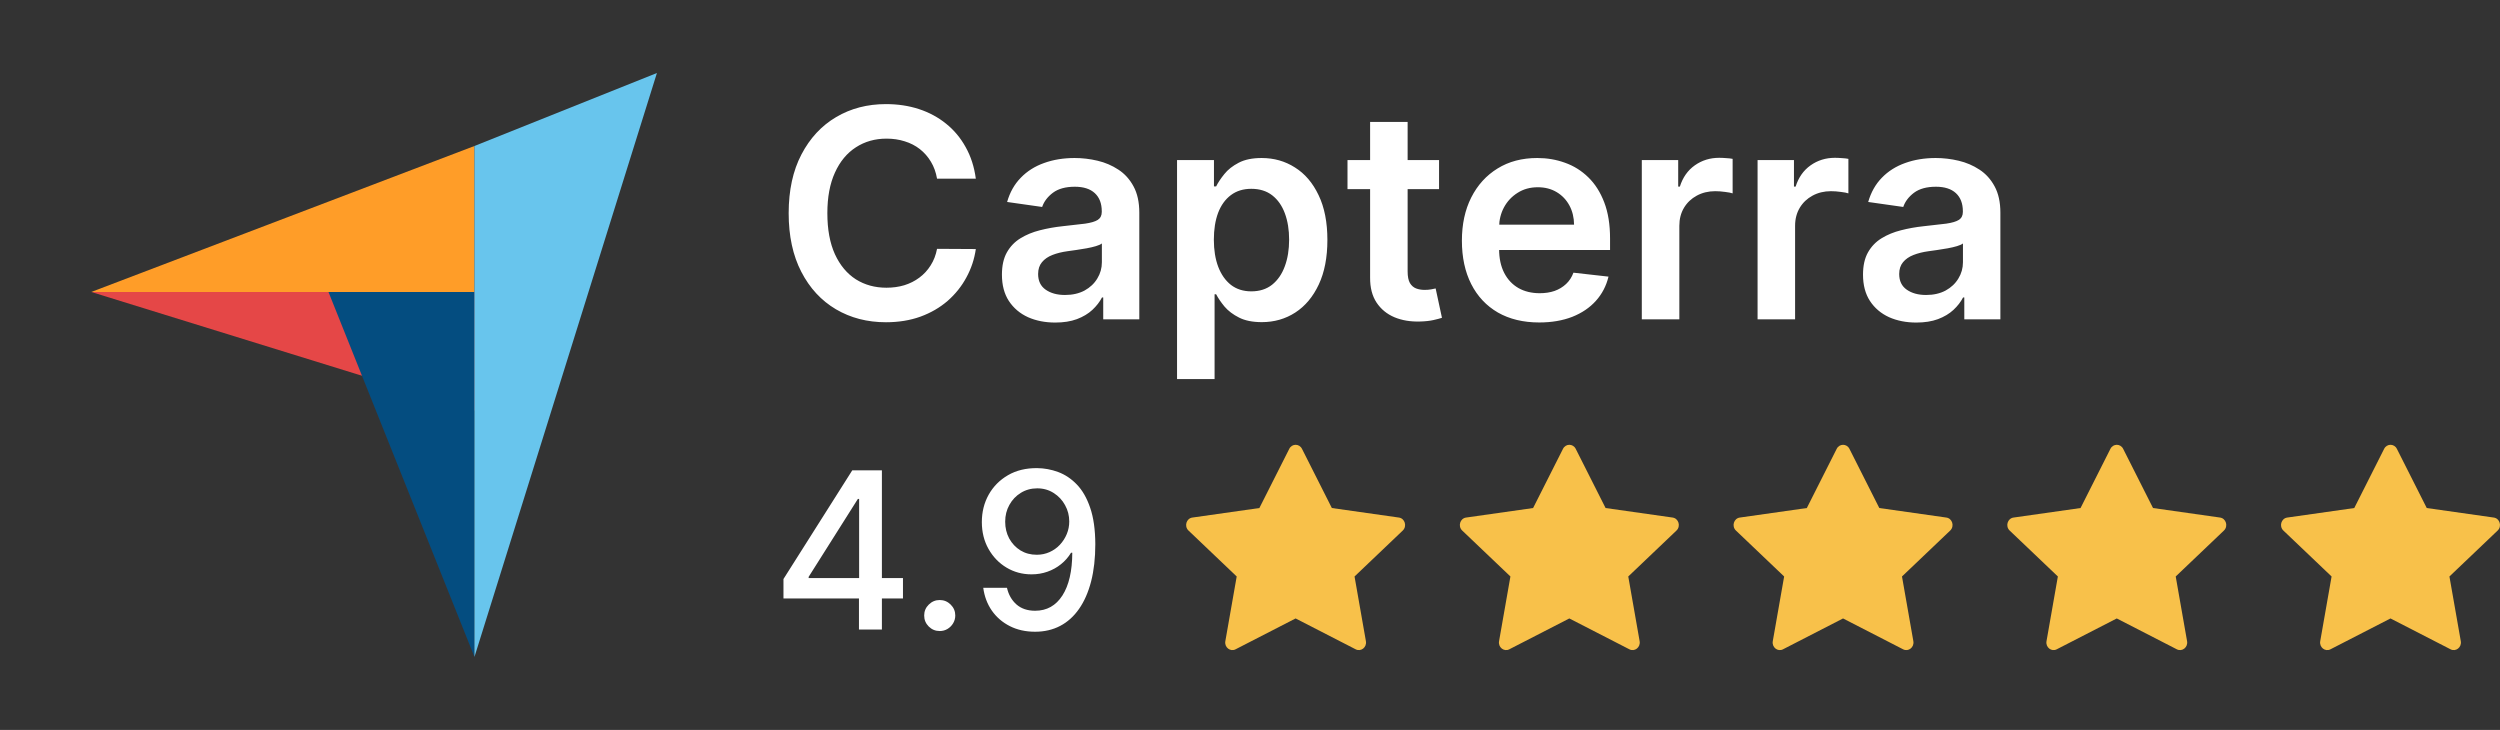
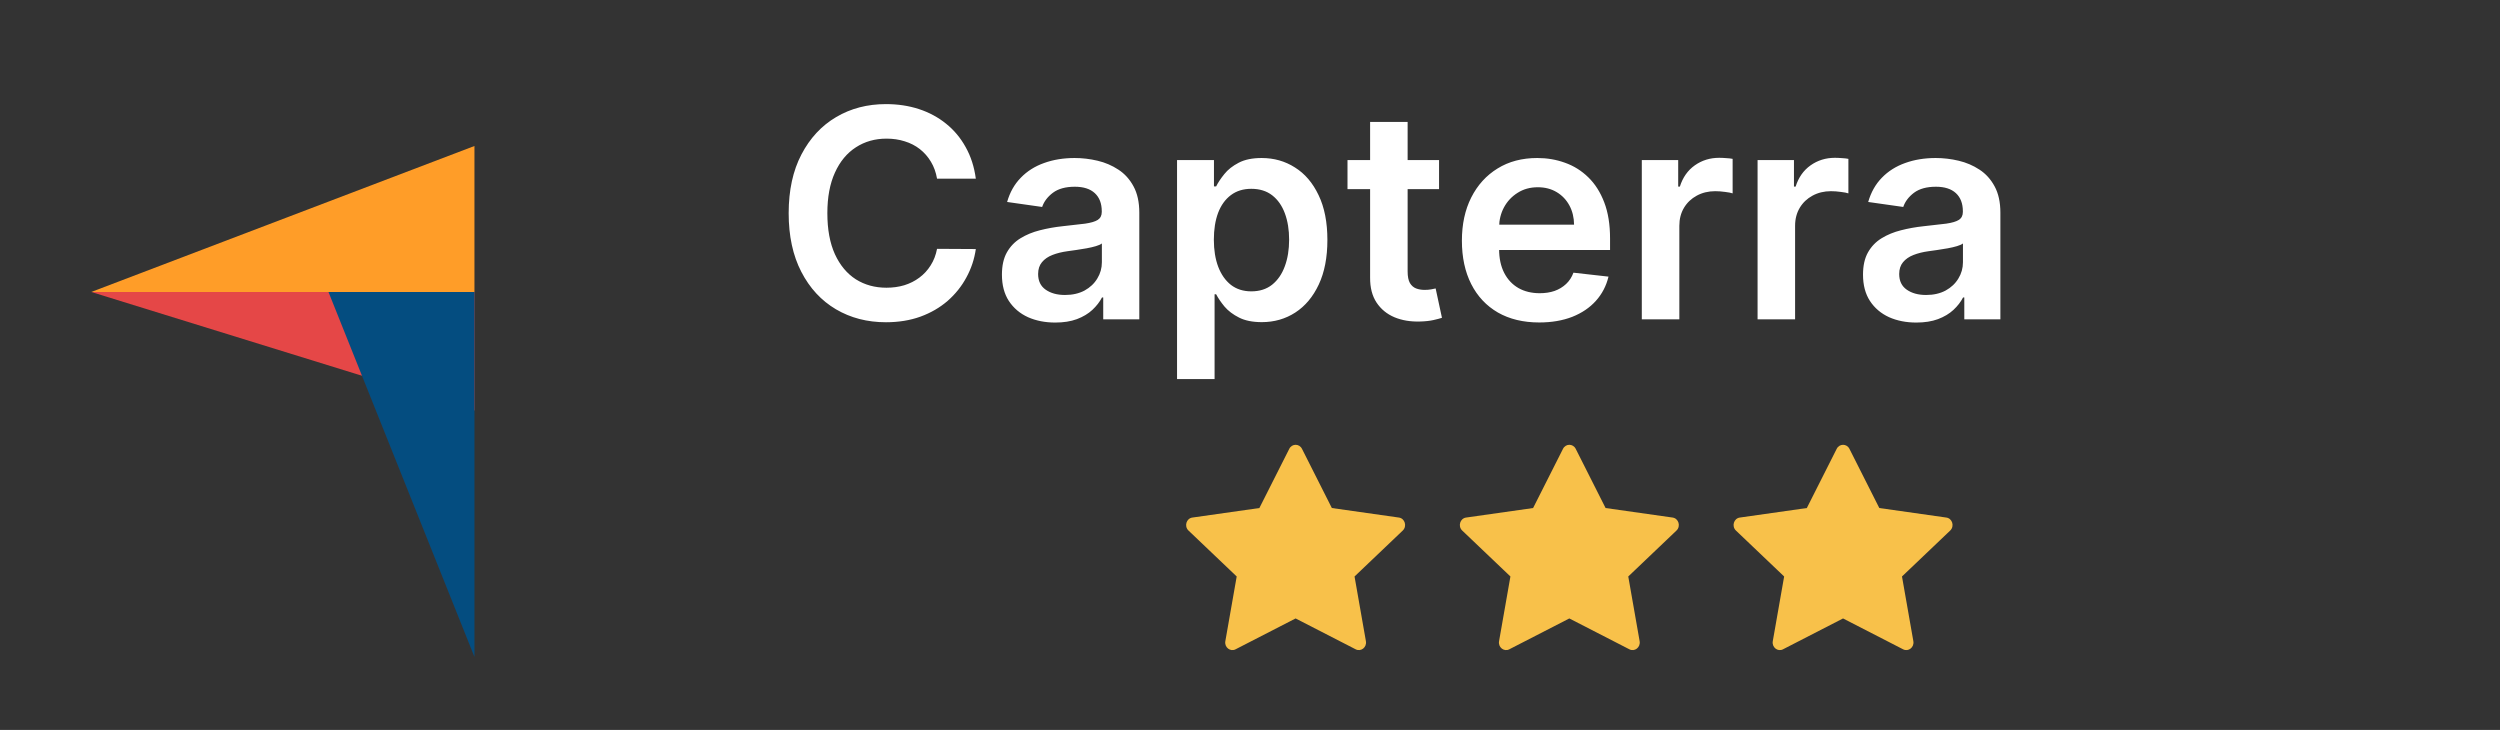
<svg xmlns="http://www.w3.org/2000/svg" width="137" height="40" viewBox="0 0 137 40" fill="none">
  <rect x="0" y="0" width="137" height="40" fill="#333333" stroke="none" />
  <path d="M26 8V16H5L26 8Z" fill="#FF9D28" />
  <path d="M26 22.5V16H5L26 22.5Z" fill="#E54747" />
  <path d="M26 36V16H18L26 36Z" fill="#044D80" />
-   <path d="M26 36V8L36 4L26 36Z" fill="#68C5ED" />
  <path d="M53.475 9.79H51.35C51.289 9.441 51.178 9.133 51.015 8.864C50.852 8.591 50.649 8.36 50.407 8.17C50.164 7.981 49.888 7.839 49.577 7.744C49.271 7.646 48.939 7.597 48.583 7.597C47.95 7.597 47.39 7.756 46.901 8.074C46.413 8.388 46.03 8.85 45.754 9.46C45.477 10.066 45.339 10.807 45.339 11.682C45.339 12.572 45.477 13.322 45.754 13.932C46.034 14.538 46.416 14.996 46.901 15.307C47.39 15.614 47.949 15.767 48.577 15.767C48.926 15.767 49.252 15.722 49.555 15.631C49.861 15.536 50.136 15.398 50.379 15.216C50.625 15.034 50.831 14.811 50.998 14.546C51.168 14.28 51.286 13.977 51.35 13.636L53.475 13.648C53.396 14.201 53.223 14.72 52.958 15.204C52.697 15.689 52.354 16.117 51.93 16.489C51.505 16.856 51.009 17.144 50.441 17.352C49.873 17.557 49.242 17.659 48.549 17.659C47.526 17.659 46.613 17.422 45.81 16.949C45.007 16.475 44.375 15.792 43.913 14.898C43.45 14.004 43.219 12.932 43.219 11.682C43.219 10.428 43.452 9.356 43.918 8.466C44.384 7.572 45.019 6.888 45.822 6.415C46.625 5.941 47.534 5.705 48.549 5.705C49.197 5.705 49.799 5.795 50.356 5.977C50.913 6.159 51.409 6.426 51.844 6.778C52.28 7.127 52.638 7.555 52.918 8.062C53.202 8.566 53.388 9.142 53.475 9.79ZM57.826 17.676C57.273 17.676 56.775 17.578 56.332 17.381C55.892 17.18 55.544 16.884 55.286 16.494C55.032 16.104 54.906 15.623 54.906 15.051C54.906 14.559 54.996 14.152 55.178 13.829C55.36 13.508 55.608 13.25 55.923 13.057C56.237 12.864 56.591 12.718 56.985 12.619C57.383 12.517 57.794 12.443 58.218 12.398C58.729 12.345 59.144 12.297 59.462 12.256C59.781 12.21 60.012 12.142 60.156 12.051C60.303 11.956 60.377 11.811 60.377 11.614V11.579C60.377 11.152 60.25 10.82 59.996 10.585C59.743 10.35 59.377 10.233 58.9 10.233C58.396 10.233 57.996 10.343 57.701 10.562C57.409 10.782 57.212 11.042 57.11 11.341L55.19 11.068C55.341 10.538 55.591 10.095 55.94 9.739C56.288 9.379 56.714 9.11 57.218 8.932C57.722 8.75 58.279 8.659 58.889 8.659C59.309 8.659 59.727 8.708 60.144 8.807C60.561 8.905 60.941 9.068 61.286 9.295C61.631 9.519 61.907 9.824 62.116 10.21C62.328 10.597 62.434 11.079 62.434 11.659V17.5H60.457V16.301H60.389C60.264 16.544 60.087 16.771 59.86 16.983C59.637 17.191 59.354 17.36 59.014 17.489C58.676 17.614 58.281 17.676 57.826 17.676ZM58.36 16.165C58.773 16.165 59.131 16.083 59.434 15.921C59.737 15.754 59.97 15.534 60.133 15.261C60.3 14.989 60.383 14.691 60.383 14.369V13.341C60.318 13.394 60.209 13.443 60.053 13.489C59.902 13.534 59.731 13.574 59.542 13.608C59.352 13.642 59.165 13.672 58.979 13.699C58.794 13.725 58.633 13.748 58.496 13.767C58.19 13.809 57.915 13.877 57.673 13.972C57.43 14.066 57.239 14.199 57.099 14.369C56.959 14.536 56.889 14.752 56.889 15.017C56.889 15.396 57.027 15.682 57.303 15.875C57.58 16.068 57.932 16.165 58.36 16.165ZM64.502 20.773V8.773H66.525V10.216H66.644C66.75 10.004 66.9 9.778 67.093 9.54C67.286 9.297 67.548 9.091 67.877 8.92C68.207 8.746 68.627 8.659 69.138 8.659C69.813 8.659 70.421 8.831 70.962 9.176C71.508 9.517 71.94 10.023 72.258 10.693C72.58 11.36 72.741 12.178 72.741 13.148C72.741 14.106 72.584 14.921 72.269 15.591C71.955 16.261 71.527 16.773 70.985 17.125C70.443 17.477 69.83 17.653 69.144 17.653C68.644 17.653 68.229 17.57 67.9 17.403C67.57 17.237 67.305 17.036 67.104 16.801C66.907 16.562 66.754 16.337 66.644 16.125H66.559V20.773H64.502ZM66.519 13.136C66.519 13.701 66.599 14.195 66.758 14.619C66.921 15.044 67.154 15.375 67.457 15.614C67.763 15.848 68.135 15.966 68.57 15.966C69.025 15.966 69.406 15.845 69.712 15.602C70.019 15.356 70.25 15.021 70.406 14.597C70.565 14.169 70.644 13.682 70.644 13.136C70.644 12.595 70.567 12.114 70.411 11.693C70.256 11.273 70.025 10.943 69.718 10.704C69.411 10.466 69.029 10.347 68.57 10.347C68.131 10.347 67.758 10.462 67.451 10.693C67.144 10.924 66.911 11.248 66.752 11.665C66.597 12.081 66.519 12.572 66.519 13.136ZM78.86 8.773V10.364H73.843V8.773H78.86ZM75.082 6.682H77.138V14.875C77.138 15.152 77.18 15.364 77.263 15.511C77.351 15.655 77.464 15.754 77.604 15.807C77.745 15.86 77.9 15.886 78.07 15.886C78.199 15.886 78.317 15.877 78.423 15.858C78.532 15.839 78.616 15.822 78.673 15.807L79.019 17.415C78.909 17.453 78.752 17.494 78.548 17.54C78.347 17.585 78.101 17.612 77.809 17.619C77.294 17.634 76.83 17.557 76.417 17.386C76.004 17.212 75.676 16.943 75.434 16.579C75.195 16.216 75.078 15.761 75.082 15.216V6.682ZM84.35 17.671C83.475 17.671 82.719 17.489 82.083 17.125C81.451 16.758 80.964 16.239 80.623 15.568C80.282 14.894 80.112 14.1 80.112 13.188C80.112 12.29 80.282 11.502 80.623 10.824C80.968 10.142 81.449 9.612 82.066 9.233C82.683 8.85 83.409 8.659 84.242 8.659C84.78 8.659 85.288 8.746 85.765 8.92C86.246 9.091 86.67 9.356 87.038 9.716C87.409 10.076 87.701 10.534 87.913 11.091C88.125 11.644 88.231 12.303 88.231 13.068V13.699H81.077V12.312H86.259C86.255 11.919 86.17 11.568 86.004 11.261C85.837 10.951 85.604 10.706 85.305 10.528C85.009 10.35 84.665 10.261 84.271 10.261C83.85 10.261 83.481 10.364 83.163 10.568C82.844 10.769 82.596 11.034 82.418 11.364C82.244 11.689 82.155 12.047 82.151 12.438V13.648C82.151 14.155 82.244 14.591 82.43 14.954C82.615 15.314 82.875 15.591 83.208 15.784C83.541 15.973 83.932 16.068 84.379 16.068C84.678 16.068 84.949 16.026 85.191 15.943C85.433 15.856 85.644 15.729 85.822 15.562C86 15.396 86.134 15.189 86.225 14.943L88.146 15.159C88.024 15.667 87.793 16.11 87.452 16.489C87.115 16.864 86.683 17.155 86.157 17.364C85.63 17.568 85.028 17.671 84.35 17.671ZM89.971 17.5V8.773H91.965V10.227H92.056C92.215 9.723 92.488 9.335 92.874 9.062C93.264 8.786 93.71 8.648 94.21 8.648C94.323 8.648 94.45 8.653 94.59 8.665C94.734 8.672 94.853 8.686 94.948 8.705V10.597C94.861 10.566 94.723 10.54 94.533 10.517C94.348 10.491 94.168 10.477 93.994 10.477C93.619 10.477 93.281 10.559 92.982 10.722C92.687 10.881 92.454 11.102 92.283 11.386C92.113 11.671 92.028 11.998 92.028 12.369V17.5H89.971ZM96.315 17.5V8.773H98.309V10.227H98.4C98.559 9.723 98.832 9.335 99.218 9.062C99.608 8.786 100.053 8.648 100.553 8.648C100.667 8.648 100.794 8.653 100.934 8.665C101.078 8.672 101.197 8.686 101.292 8.705V10.597C101.205 10.566 101.067 10.54 100.877 10.517C100.692 10.491 100.512 10.477 100.337 10.477C99.962 10.477 99.625 10.559 99.326 10.722C99.031 10.881 98.798 11.102 98.627 11.386C98.457 11.671 98.371 11.998 98.371 12.369V17.5H96.315ZM105.013 17.676C104.46 17.676 103.962 17.578 103.519 17.381C103.08 17.18 102.731 16.884 102.474 16.494C102.22 16.104 102.093 15.623 102.093 15.051C102.093 14.559 102.184 14.152 102.366 13.829C102.548 13.508 102.796 13.25 103.11 13.057C103.424 12.864 103.779 12.718 104.173 12.619C104.57 12.517 104.981 12.443 105.406 12.398C105.917 12.345 106.332 12.297 106.65 12.256C106.968 12.21 107.199 12.142 107.343 12.051C107.491 11.956 107.565 11.811 107.565 11.614V11.579C107.565 11.152 107.438 10.82 107.184 10.585C106.93 10.35 106.565 10.233 106.087 10.233C105.584 10.233 105.184 10.343 104.888 10.562C104.597 10.782 104.4 11.042 104.298 11.341L102.377 11.068C102.529 10.538 102.779 10.095 103.127 9.739C103.476 9.379 103.902 9.11 104.406 8.932C104.909 8.75 105.466 8.659 106.076 8.659C106.496 8.659 106.915 8.708 107.332 8.807C107.748 8.905 108.129 9.068 108.474 9.295C108.818 9.519 109.095 9.824 109.303 10.21C109.515 10.597 109.621 11.079 109.621 11.659V17.5H107.644V16.301H107.576C107.451 16.544 107.275 16.771 107.048 16.983C106.824 17.191 106.542 17.36 106.201 17.489C105.864 17.614 105.468 17.676 105.013 17.676ZM105.548 16.165C105.96 16.165 106.318 16.083 106.621 15.921C106.924 15.754 107.157 15.534 107.32 15.261C107.487 14.989 107.57 14.691 107.57 14.369V13.341C107.506 13.394 107.396 13.443 107.241 13.489C107.089 13.534 106.919 13.574 106.729 13.608C106.54 13.642 106.353 13.672 106.167 13.699C105.981 13.725 105.82 13.748 105.684 13.767C105.377 13.809 105.103 13.877 104.86 13.972C104.618 14.066 104.426 14.199 104.286 14.369C104.146 14.536 104.076 14.752 104.076 15.017C104.076 15.396 104.214 15.682 104.491 15.875C104.767 16.068 105.12 16.165 105.548 16.165Z" fill="white" />
-   <path d="M42.934 32.795V31.73L46.705 25.773H47.544V27.341H47.012L44.314 31.611V31.679H49.483V32.795H42.934ZM47.071 34.5V32.472L47.08 31.986V25.773H48.328V34.5H47.071ZM51.497 34.581C51.264 34.581 51.064 34.499 50.896 34.334C50.728 34.166 50.645 33.965 50.645 33.729C50.645 33.496 50.728 33.297 50.896 33.132C51.064 32.965 51.264 32.881 51.497 32.881C51.73 32.881 51.93 32.965 52.098 33.132C52.265 33.297 52.349 33.496 52.349 33.729C52.349 33.885 52.309 34.028 52.23 34.159C52.153 34.287 52.051 34.389 51.923 34.466C51.795 34.543 51.653 34.581 51.497 34.581ZM56.835 25.653C57.224 25.656 57.608 25.727 57.986 25.866C58.364 26.006 58.705 26.233 59.008 26.548C59.315 26.864 59.56 27.29 59.742 27.827C59.926 28.361 60.02 29.026 60.023 29.821C60.023 30.585 59.946 31.266 59.793 31.862C59.639 32.456 59.419 32.957 59.132 33.367C58.848 33.776 58.503 34.087 58.097 34.3C57.69 34.513 57.233 34.619 56.724 34.619C56.205 34.619 55.743 34.517 55.34 34.312C54.936 34.108 54.608 33.825 54.355 33.465C54.102 33.101 53.945 32.683 53.882 32.212H55.182C55.267 32.587 55.44 32.891 55.702 33.124C55.966 33.354 56.307 33.469 56.724 33.469C57.364 33.469 57.862 33.19 58.22 32.633C58.578 32.074 58.758 31.293 58.761 30.29H58.693C58.545 30.534 58.361 30.744 58.139 30.921C57.92 31.097 57.675 31.233 57.402 31.329C57.129 31.426 56.838 31.474 56.528 31.474C56.026 31.474 55.568 31.351 55.156 31.104C54.744 30.857 54.416 30.517 54.172 30.085C53.928 29.653 53.805 29.16 53.805 28.607C53.805 28.055 53.93 27.555 54.18 27.107C54.433 26.658 54.785 26.303 55.237 26.041C55.692 25.777 56.224 25.648 56.835 25.653ZM56.84 26.761C56.507 26.761 56.207 26.844 55.94 27.009C55.676 27.171 55.467 27.391 55.314 27.669C55.16 27.945 55.084 28.251 55.084 28.59C55.084 28.928 55.158 29.234 55.305 29.51C55.456 29.783 55.66 30 55.919 30.162C56.18 30.321 56.479 30.401 56.814 30.401C57.064 30.401 57.297 30.352 57.513 30.256C57.729 30.159 57.918 30.026 58.08 29.855C58.242 29.682 58.368 29.486 58.459 29.267C58.55 29.048 58.595 28.818 58.595 28.577C58.595 28.256 58.519 27.957 58.365 27.682C58.215 27.406 58.007 27.185 57.743 27.017C57.479 26.847 57.178 26.761 56.84 26.761Z" fill="white" />
  <g clip-path="url(#clip0_6319_85090)">
    <path d="M67.708 35.583C67.418 35.731 67.09 35.471 67.148 35.139L67.771 31.591L65.129 29.074C64.882 28.839 65.01 28.408 65.341 28.362L69.014 27.84L70.653 24.594C70.8 24.302 71.2 24.302 71.348 24.594L72.986 27.84L76.659 28.362C76.99 28.408 77.118 28.839 76.871 29.074L74.229 31.591L74.852 35.139C74.91 35.471 74.582 35.731 74.292 35.583L70.999 33.891L67.707 35.583H67.708Z" fill="#F8C14A" />
  </g>
  <g clip-path="url(#clip1_6319_85090)">
    <path d="M82.708 35.583C82.418 35.731 82.09 35.471 82.148 35.139L82.771 31.591L80.129 29.074C79.882 28.839 80.01 28.408 80.341 28.362L84.014 27.84L85.653 24.594C85.8 24.302 86.2 24.302 86.348 24.594L87.986 27.84L91.659 28.362C91.99 28.408 92.118 28.839 91.871 29.074L89.229 31.591L89.852 35.139C89.91 35.471 89.582 35.731 89.292 35.583L85.999 33.891L82.707 35.583H82.708Z" fill="#F8C14A" />
  </g>
  <g clip-path="url(#clip2_6319_85090)">
    <path d="M97.708 35.583C97.418 35.731 97.09 35.471 97.148 35.139L97.771 31.591L95.129 29.074C94.882 28.839 95.01 28.408 95.341 28.362L99.014 27.84L100.652 24.594C100.8 24.302 101.2 24.302 101.348 24.594L102.986 27.84L106.659 28.362C106.99 28.408 107.118 28.839 106.871 29.074L104.229 31.591L104.852 35.139C104.91 35.471 104.582 35.731 104.292 35.583L100.999 33.891L97.707 35.583H97.708Z" fill="#F8C14A" />
  </g>
  <g clip-path="url(#clip3_6319_85090)">
-     <path d="M112.708 35.583C112.418 35.731 112.09 35.471 112.148 35.139L112.771 31.591L110.129 29.074C109.882 28.839 110.01 28.408 110.341 28.362L114.014 27.84L115.652 24.594C115.8 24.302 116.2 24.302 116.348 24.594L117.986 27.84L121.659 28.362C121.99 28.408 122.118 28.839 121.871 29.074L119.229 31.591L119.852 35.139C119.91 35.471 119.582 35.731 119.292 35.583L115.999 33.891L112.707 35.583H112.708Z" fill="#F8C14A" />
-   </g>
+     </g>
  <g clip-path="url(#clip4_6319_85090)">
-     <path d="M127.708 35.583C127.418 35.731 127.09 35.471 127.148 35.139L127.771 31.591L125.129 29.074C124.882 28.839 125.01 28.408 125.341 28.362L129.014 27.84L130.652 24.594C130.8 24.302 131.2 24.302 131.348 24.594L132.986 27.84L136.659 28.362C136.99 28.408 137.118 28.839 136.871 29.074L134.229 31.591L134.852 35.139C134.91 35.471 134.582 35.731 134.292 35.583L130.999 33.891L127.707 35.583H127.708Z" fill="#F8C14A" />
-   </g>
+     </g>
  <defs>
    <clipPath id="clip0_6319_85090">
      <rect width="12" height="12" fill="white" transform="translate(65 24)" />
    </clipPath>
    <clipPath id="clip1_6319_85090">
      <rect width="12" height="12" fill="white" transform="translate(80 24)" />
    </clipPath>
    <clipPath id="clip2_6319_85090">
      <rect width="12" height="12" fill="white" transform="translate(95 24)" />
    </clipPath>
    <clipPath id="clip3_6319_85090">
      <rect width="12" height="12" fill="white" transform="translate(110 24)" />
    </clipPath>
    <clipPath id="clip4_6319_85090">
-       <rect width="12" height="12" fill="white" transform="translate(125 24)" />
-     </clipPath>
+       </clipPath>
  </defs>
</svg>